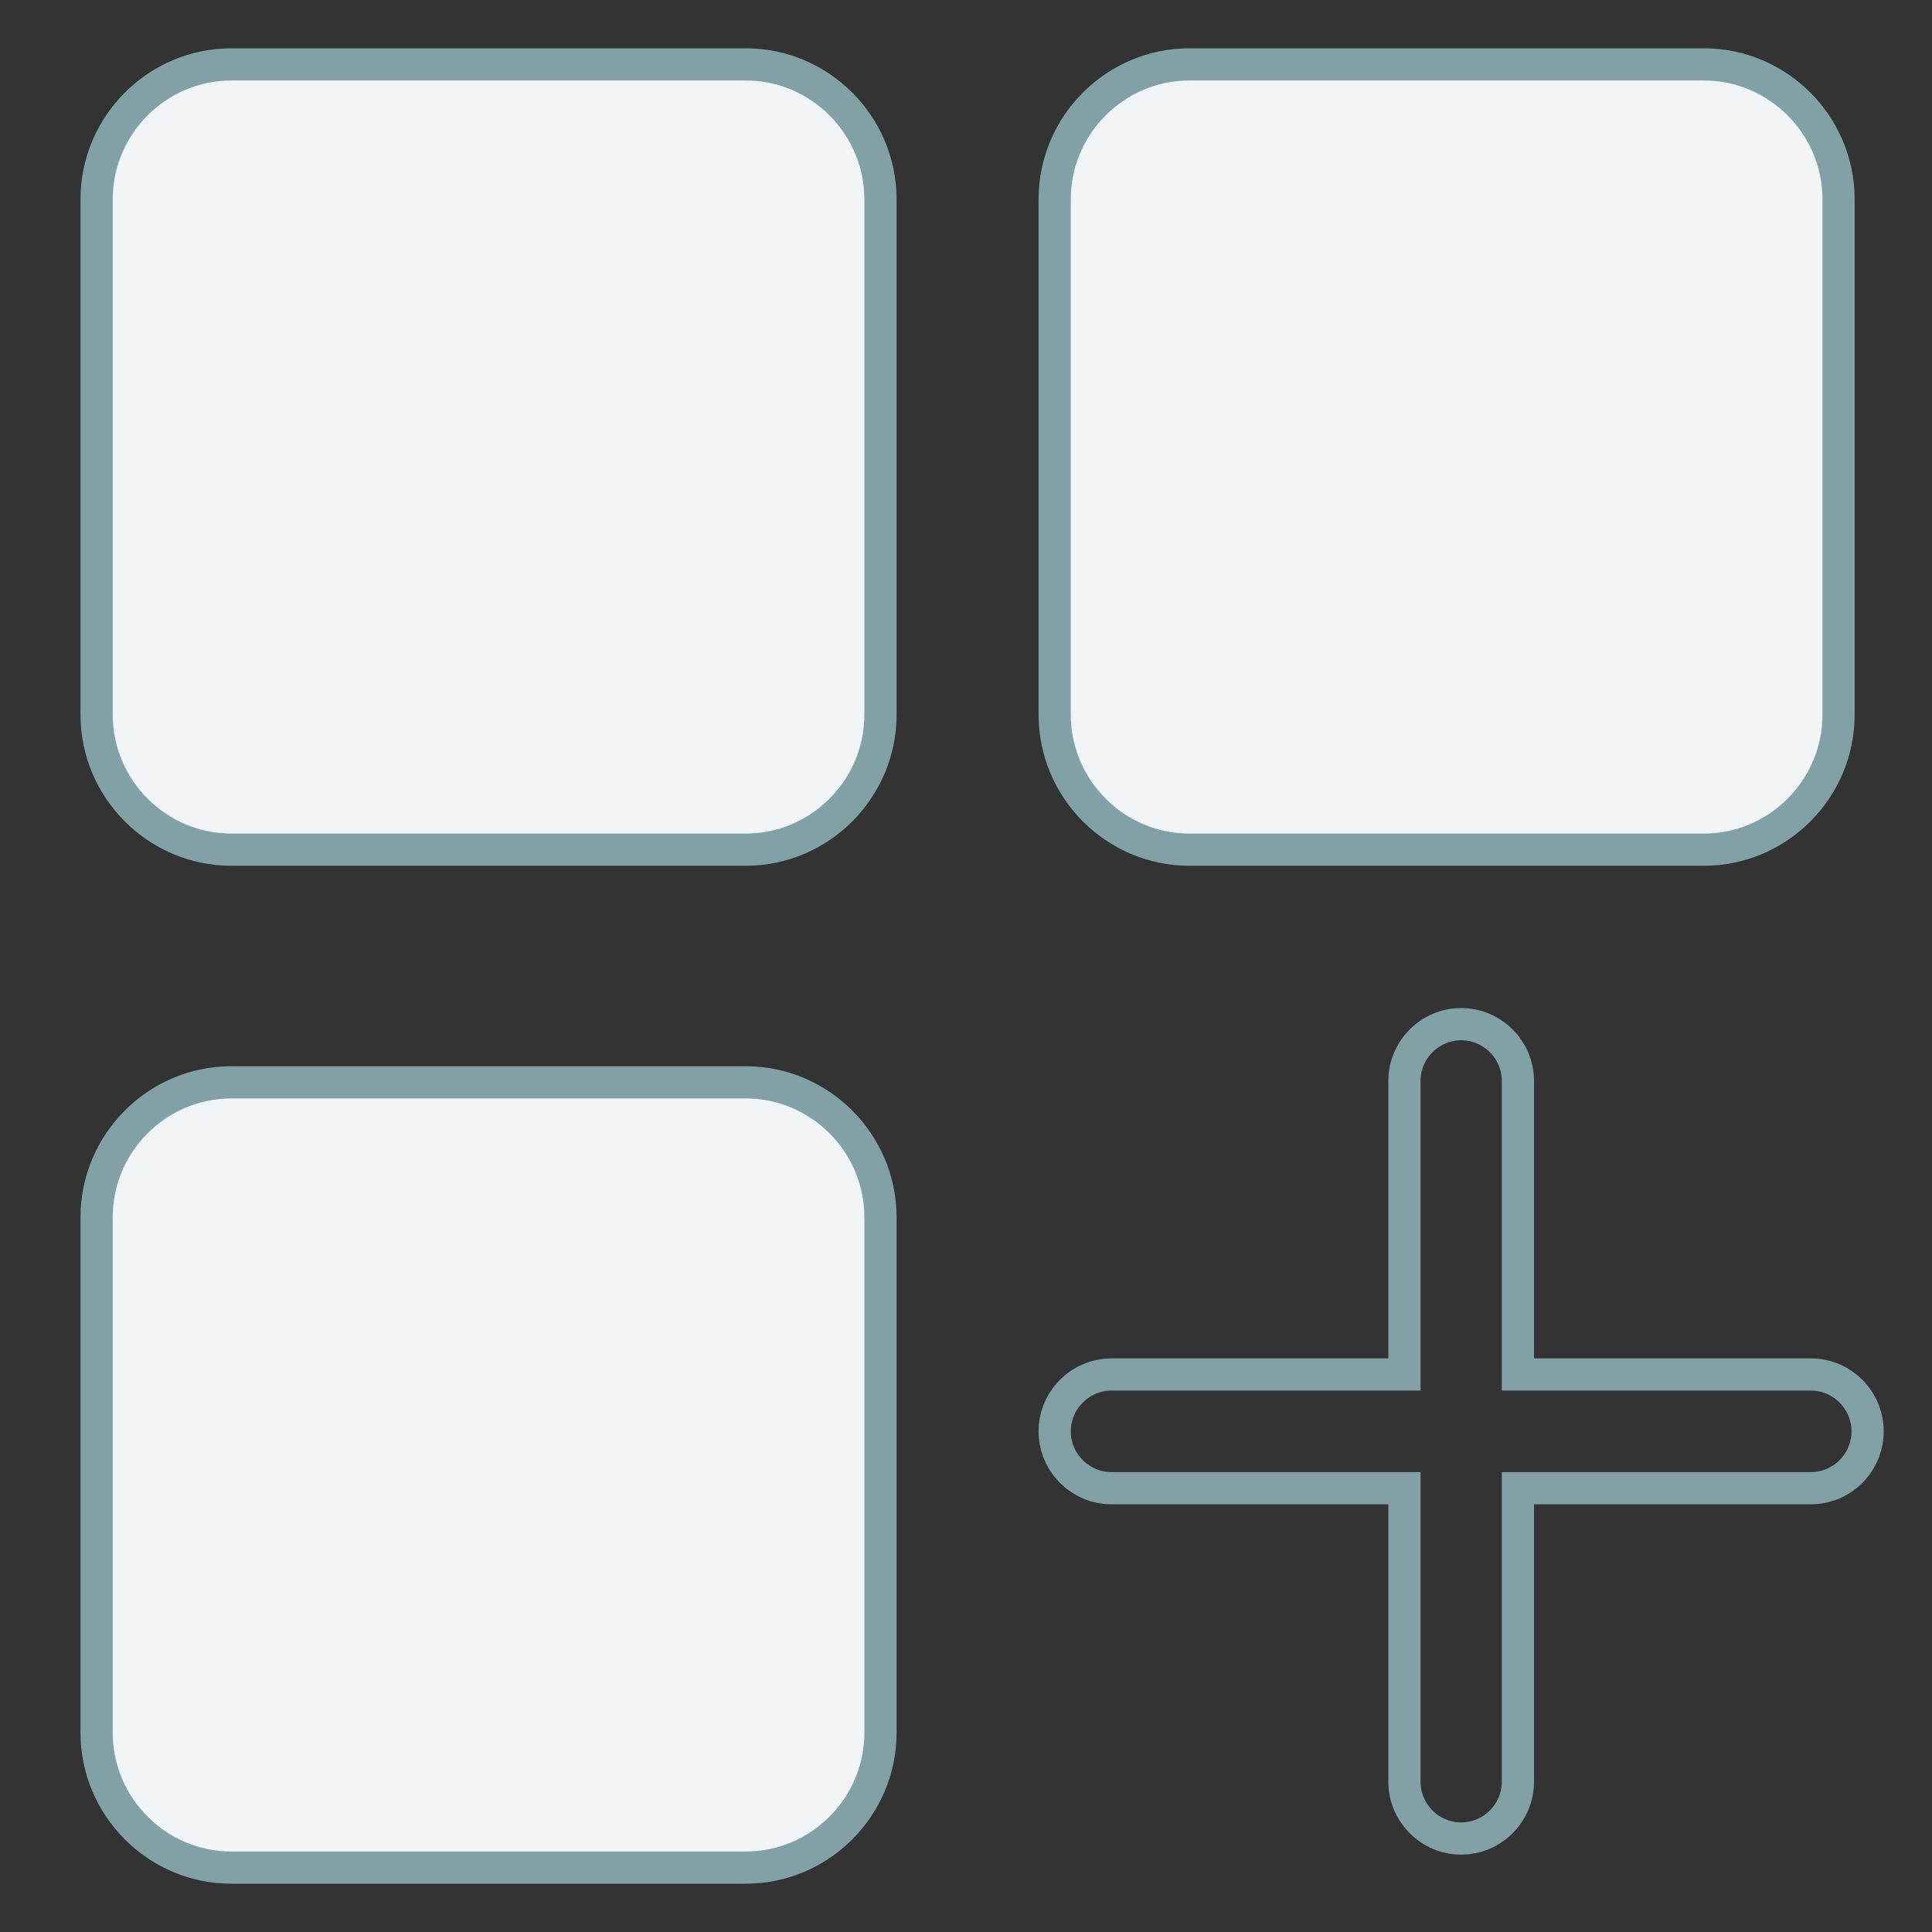
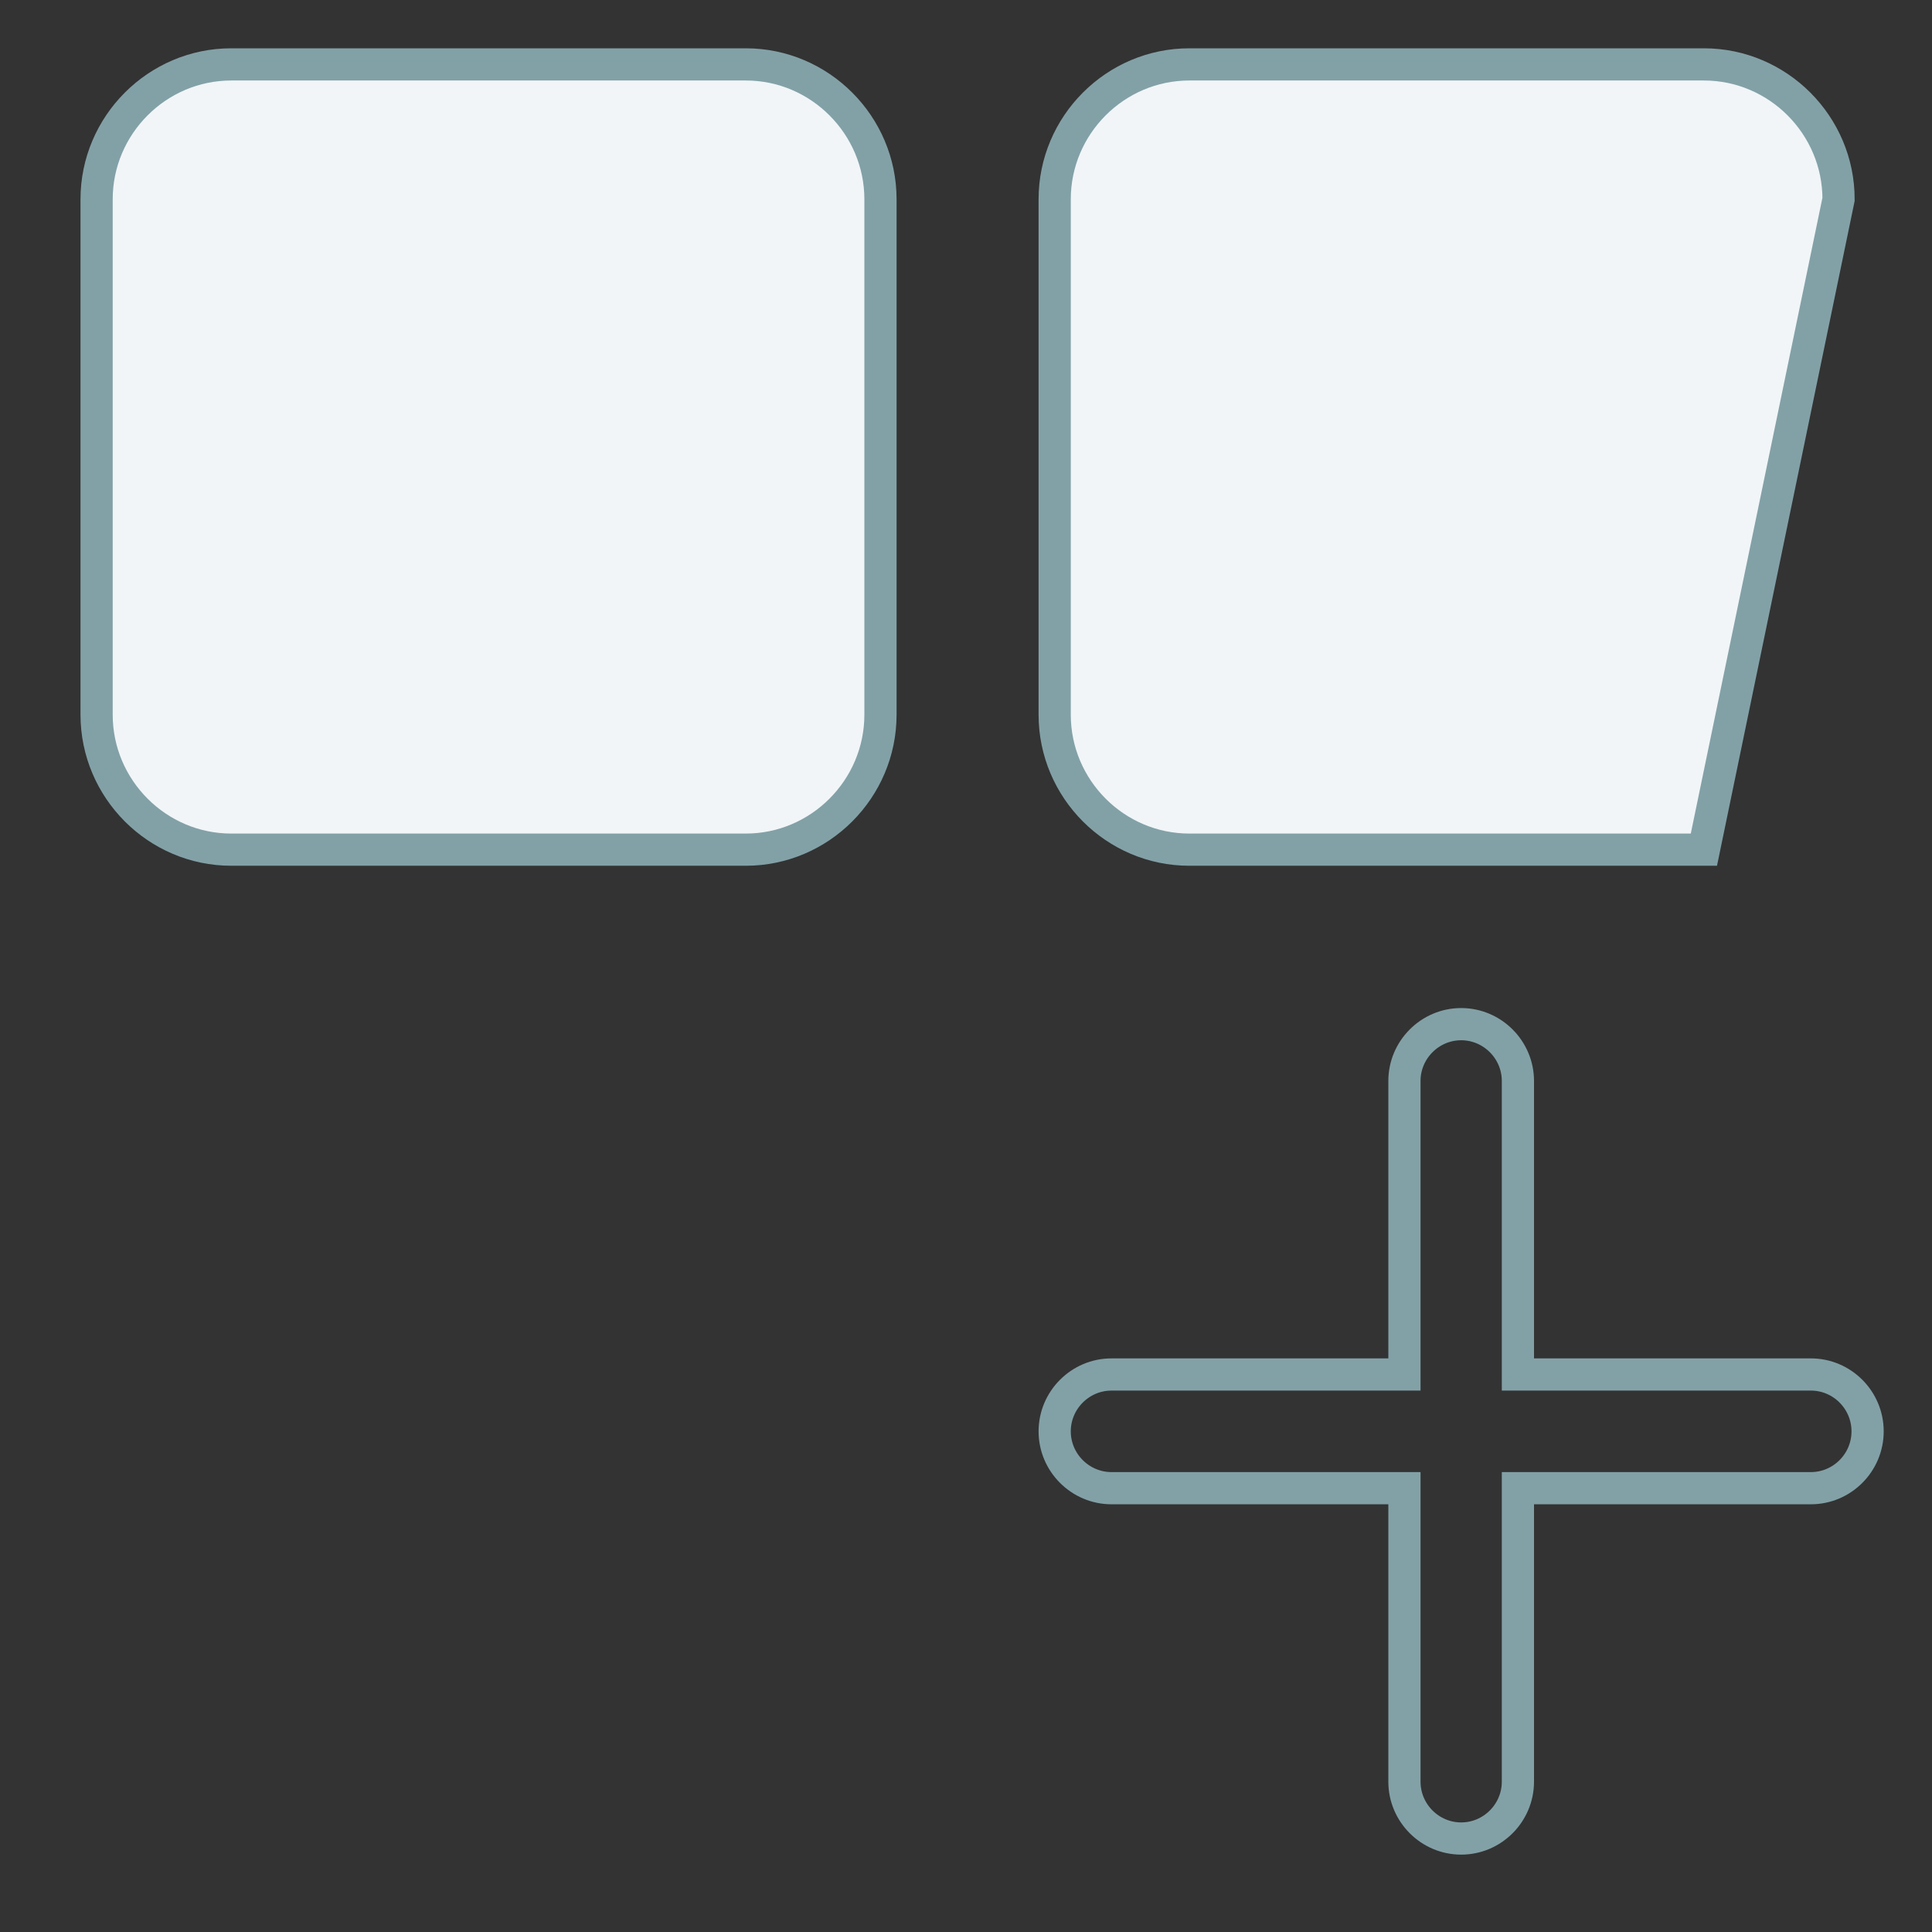
<svg xmlns="http://www.w3.org/2000/svg" width="60px" height="60px" viewBox="0 0 60 60" version="1.1">
  <rect x="0" y="0" width="60" height="60" fill="#333333" stroke="none" />
  <title>i17g</title>
  <desc>Created with Sketch.</desc>
  <g id="i17g" stroke="none" stroke-width="1" fill="none" fill-rule="evenodd">
    <g id="Group-12-Copy-4" transform="translate(3, 2)" stroke="#82A1A7">
      <path d="M20.162,0 L4.182,0 C1.883,0 0,1.886 0,4.189 L0,20.195 C0,22.501 1.883,24.387 4.182,24.387 L20.162,24.387 C22.461,24.387 24.344,22.501 24.344,20.195 L24.344,4.189 C24.344,1.886 22.461,0 20.162,0 Z" id="Stroke-27" fill="#F1F5F8" />
-       <path d="M33.937,24.387 L49.916,24.387 C52.217,24.387 54.098,22.501 54.098,20.195 L54.098,4.189 C54.098,1.886 52.217,0 49.916,0 L33.937,0 C31.635,0 29.754,1.886 29.754,4.189 L29.754,20.195 C29.754,22.501 31.635,24.387 33.937,24.387 Z" id="Stroke-29" fill="#F1F5F8" />
-       <path d="M20.162,31.613 L4.182,31.613 C1.883,31.613 0,33.499 0,35.802 L0,51.811 C0,54.114 1.883,56 4.182,56 L20.162,56 C22.461,56 24.344,54.114 24.344,51.811 L24.344,35.802 C24.344,33.499 22.461,31.613 20.162,31.613 Z" id="Stroke-31" fill="#F1F5F8" />
+       <path d="M33.937,24.387 L49.916,24.387 L54.098,4.189 C54.098,1.886 52.217,0 49.916,0 L33.937,0 C31.635,0 29.754,1.886 29.754,4.189 L29.754,20.195 C29.754,22.501 31.635,24.387 33.937,24.387 Z" id="Stroke-29" fill="#F1F5F8" />
      <path d="M53.238,40.686 L44.14,40.686 L44.14,31.57 C44.14,30.601 43.347,29.806 42.378,29.806 C41.409,29.806 40.616,30.601 40.616,31.57 L40.616,40.686 L31.518,40.686 C30.549,40.686 29.754,41.48 29.754,42.452 C29.754,43.423 30.549,44.217 31.518,44.217 L40.616,44.217 L40.616,53.331 C40.616,54.303 41.409,55.097 42.378,55.097 C43.347,55.097 44.14,54.303 44.14,53.331 L44.14,44.217 L53.238,44.217 C54.209,44.217 55,43.423 55,42.452 C55,41.48 54.209,40.686 53.238,40.686 Z" id="Stroke-33" />
    </g>
  </g>
</svg>